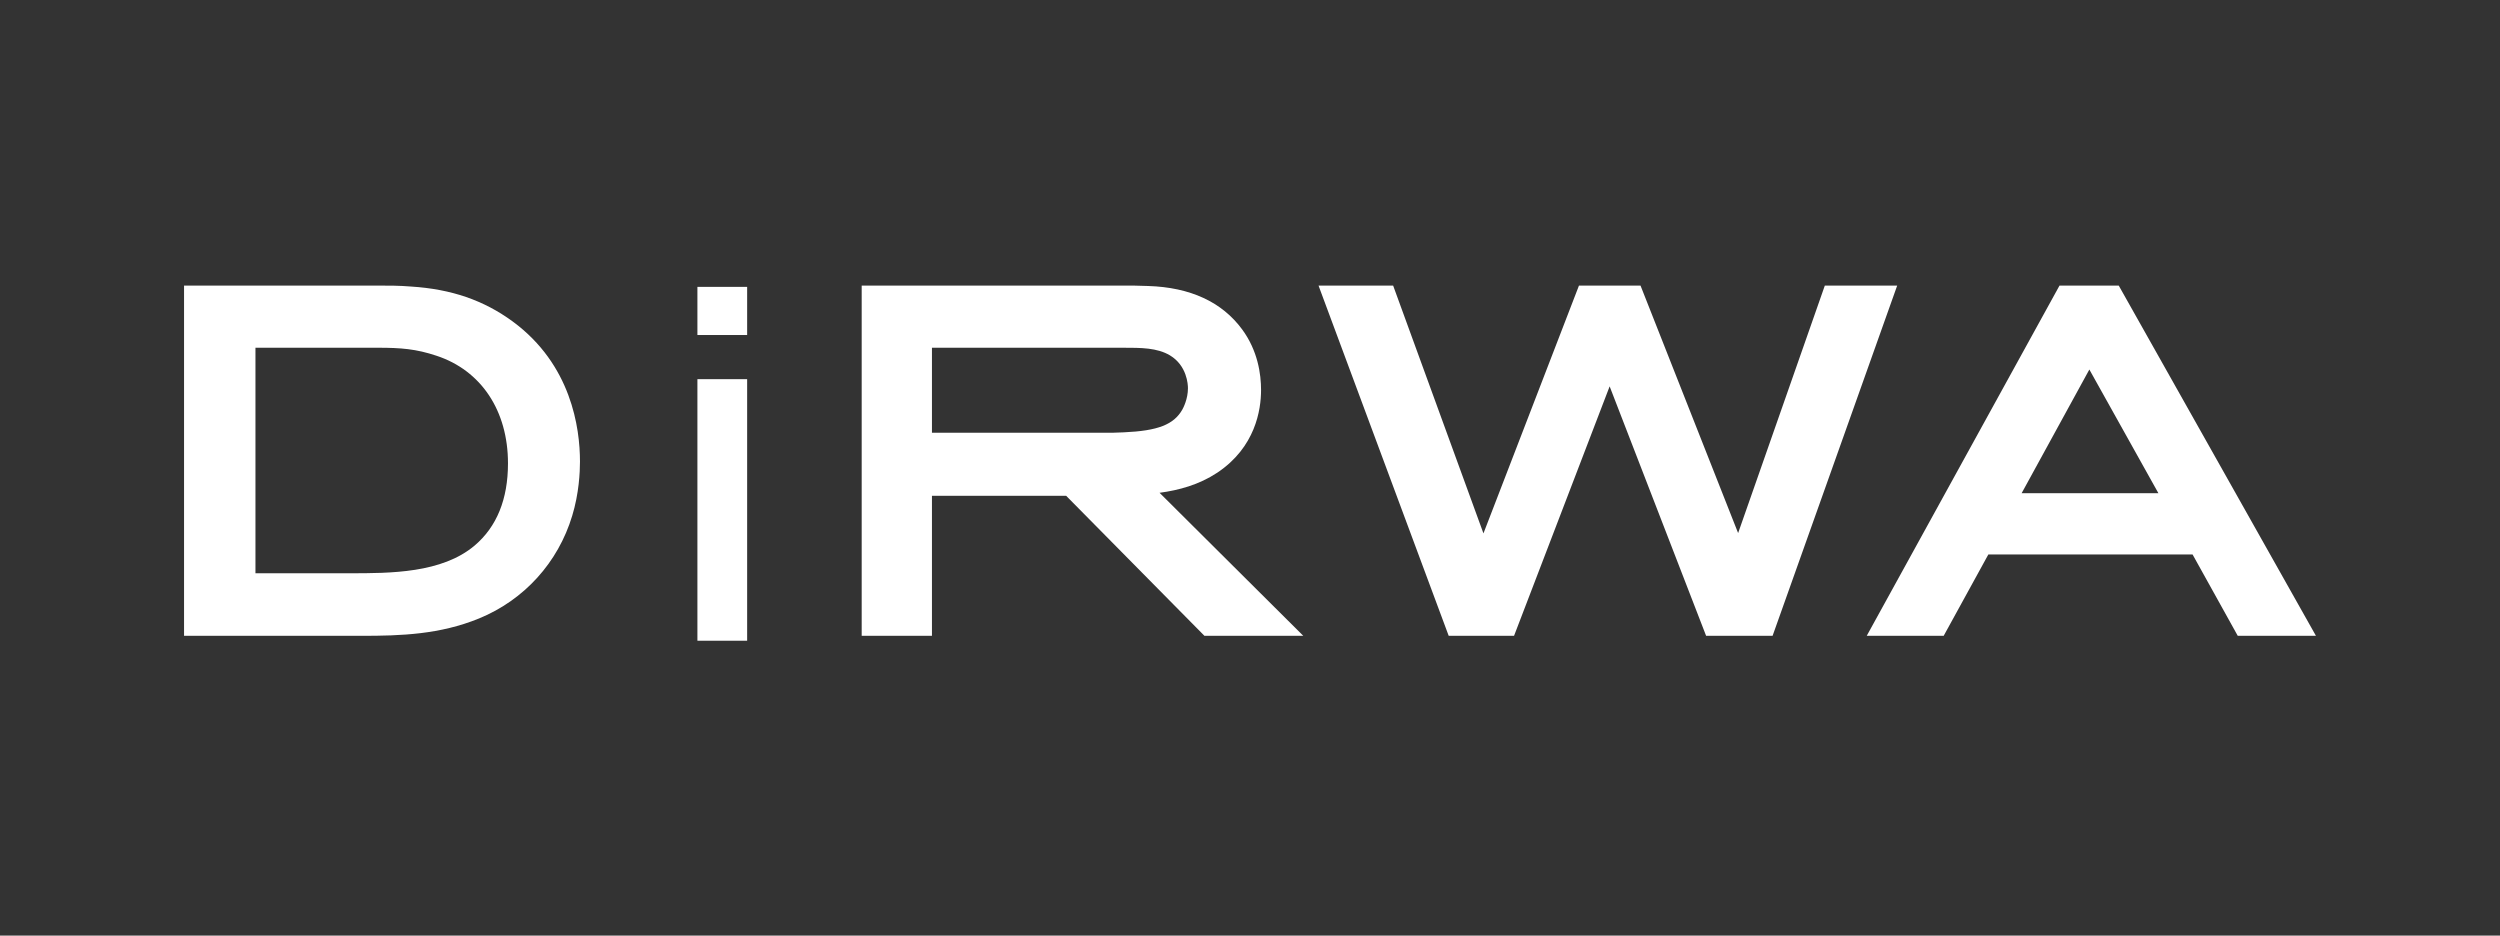
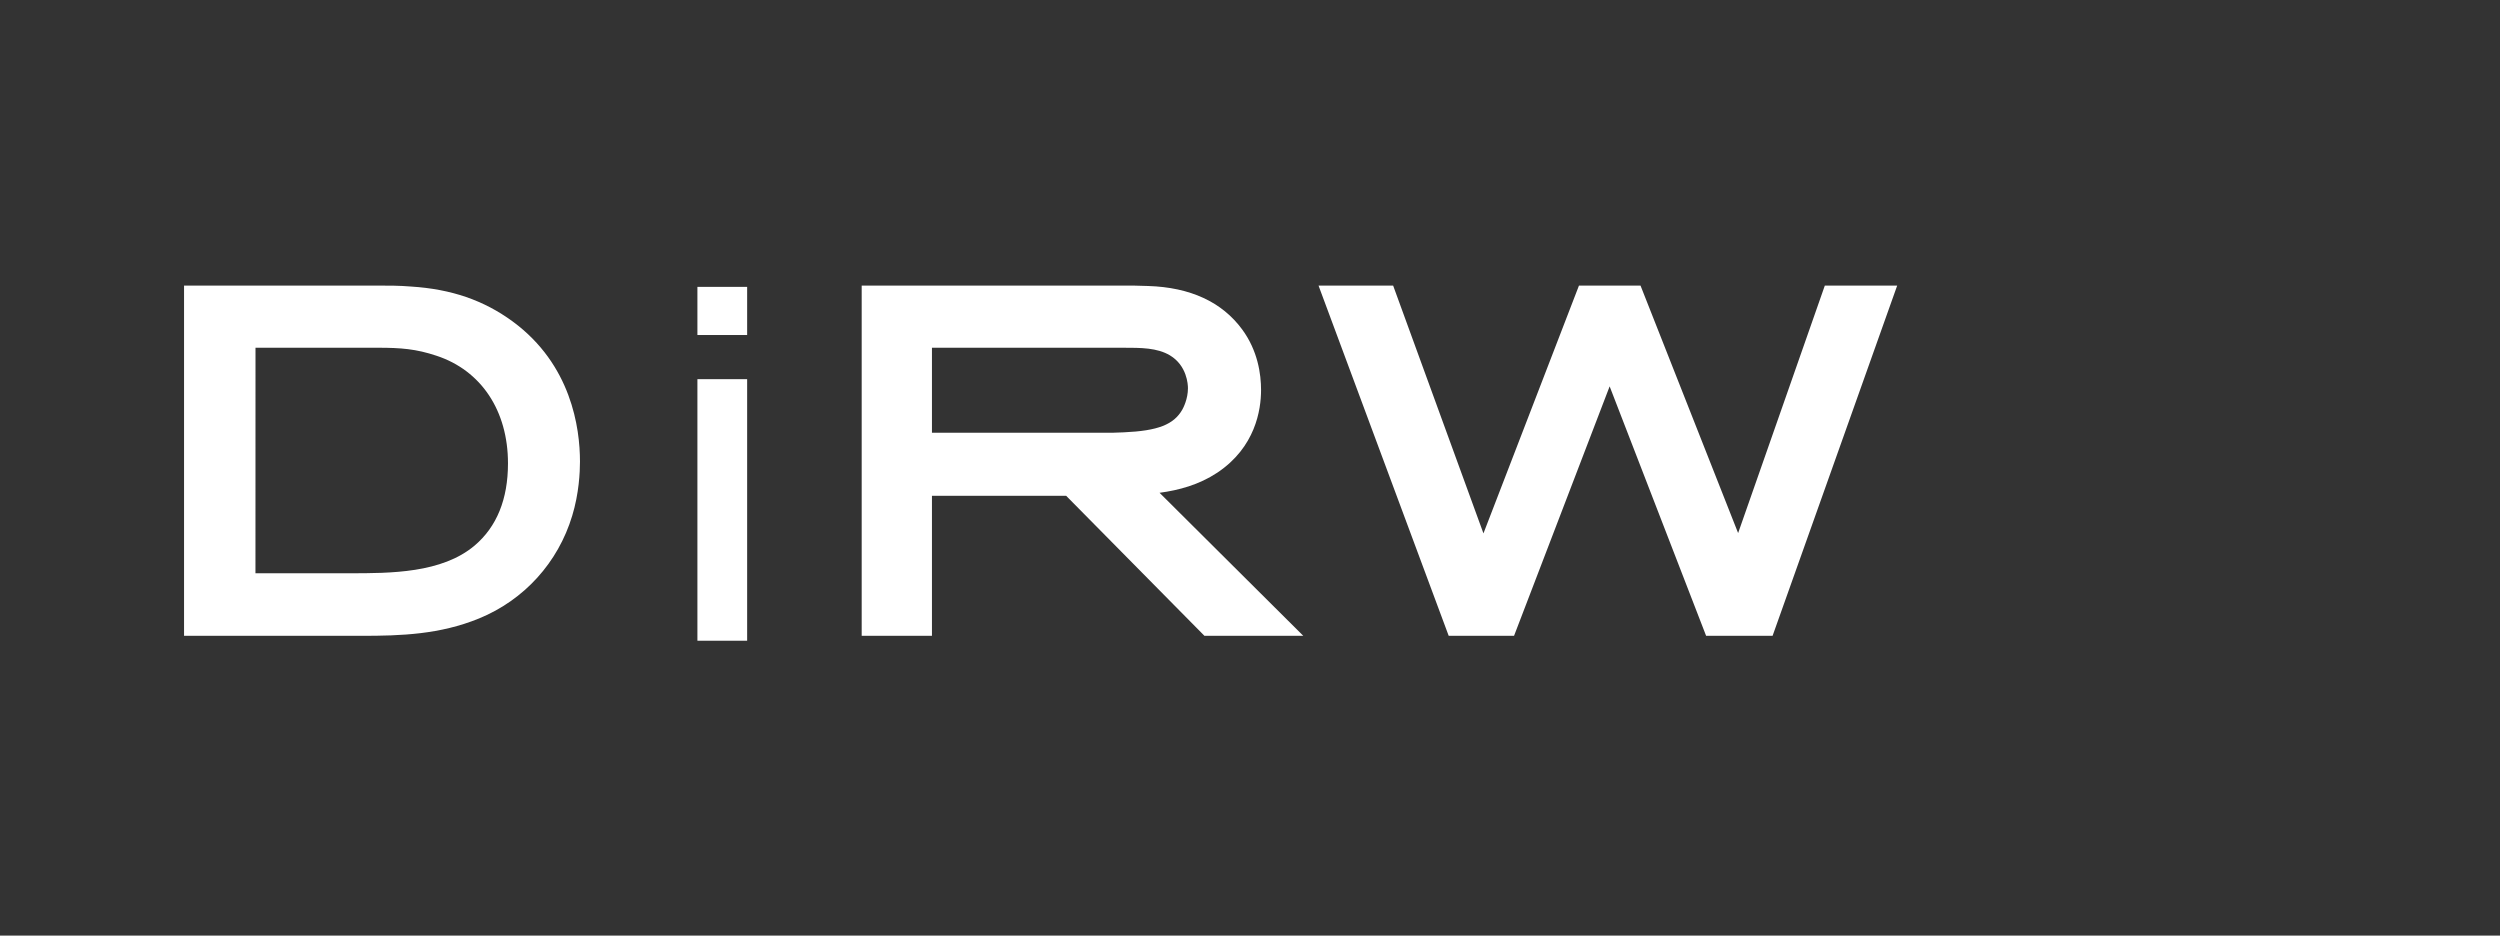
<svg xmlns="http://www.w3.org/2000/svg" width="326px" height="122px" viewBox="0 0 326 122" version="1.1">
  <rect x="0" y="0" width="326" height="122" fill="#333333" stroke="none" />
  <title>10 Logos / Partner / White / Dirwa</title>
  <desc>Created with Sketch.</desc>
  <g id="10-Logos-/-Partner-/-White-/-Dirwa" stroke="none" stroke-width="1" fill="none" fill-rule="evenodd">
    <g id="DiRWA-logo" transform="translate(24, 37)" fill="#FFFFFF" fill-rule="nonzero">
-       <path d="M42.874,4.934 C39.081,2.152 34.85,0.697 29.586,0.364 C28.125,0.24 26.685,0.24 25.295,0.24 L0,0.24 L0,45.912 L23.152,45.912 C28.309,45.912 33.351,45.74 38.47,43.646 C44.346,41.239 48.777,36.358 50.617,30.251 C51.499,27.357 51.629,24.585 51.629,23.194 C51.629,18.785 50.492,10.547 42.874,4.934 Z M9.317,8.345 L25.295,8.345 C28.265,8.345 30.256,8.5 32.913,9.387 C38.757,11.309 42.241,16.562 42.241,23.425 C42.241,28.098 40.775,31.696 37.891,34.14 C33.616,37.754 26.918,37.754 21.529,37.754 L9.312,37.754 L9.312,8.345 L9.317,8.345 Z" id="Shape" />
+       <path d="M42.874,4.934 C39.081,2.152 34.85,0.697 29.586,0.364 C28.125,0.24 26.685,0.24 25.295,0.24 L0,0.24 L0,45.912 L23.152,45.912 C28.309,45.912 33.351,45.74 38.47,43.646 C44.346,41.239 48.777,36.358 50.617,30.251 C51.499,27.357 51.629,24.585 51.629,23.194 C51.629,18.785 50.492,10.547 42.874,4.934 Z M9.317,8.345 L25.295,8.345 C28.265,8.345 30.256,8.5 32.913,9.387 C38.757,11.309 42.241,16.562 42.241,23.425 C42.241,28.098 40.775,31.696 37.891,34.14 C33.616,37.754 26.918,37.754 21.529,37.754 L9.312,37.754 L9.317,8.345 Z" id="Shape" />
      <g id="Group" transform="translate(66.521, 0.24)">
        <rect id="Rectangle" x="0.422" y="12.203" width="6.485" height="34.108" />
        <rect id="Rectangle" x="0.422" y="0.168" width="6.485" height="6.278" />
      </g>
      <path d="M134.74,24.634 C139.704,21.315 140.442,16.454 140.442,13.855 C140.442,11.782 140.016,8.731 137.984,5.965 C135.349,2.378 131.21,0.466 125.718,0.294 C124.576,0.24 123.433,0.24 122.291,0.24 L88.364,0.24 L88.364,45.912 L97.526,45.912 L97.526,27.652 L115.026,27.652 L133.059,45.912 L145.95,45.912 L127.206,27.26 C129.717,26.922 132.326,26.229 134.74,24.634 Z M130.908,13.629 C130.908,15.031 130.299,16.191 130.181,16.401 C129.07,18.366 127.006,19.177 122.549,19.376 C121.574,19.435 120.674,19.44 119.644,19.43 L97.526,19.43 L97.526,8.345 L122.42,8.345 C124.813,8.345 126.877,8.345 128.558,9.338 C130.79,10.681 130.908,13.146 130.908,13.629 Z" id="Shape" />
      <polygon id="Path" points="202.651 32.512 189.924 0.24 181.897 0.24 169.442 32.555 157.665 0.24 147.936 0.24 164.911 45.912 173.431 45.912 185.897 13.382 198.477 45.912 207.144 45.912 223.393 0.24 213.957 0.24" />
-       <path d="M252.284,0.24 L244.56,0.24 L219.421,45.912 L229.456,45.912 L235.281,35.3 L261.909,35.3 L267.803,45.912 L278,45.912 L252.284,0.24 Z M257.455,27.314 L239.621,27.314 L248.452,11.186 L257.455,27.314 Z" id="Shape" />
    </g>
  </g>
</svg>